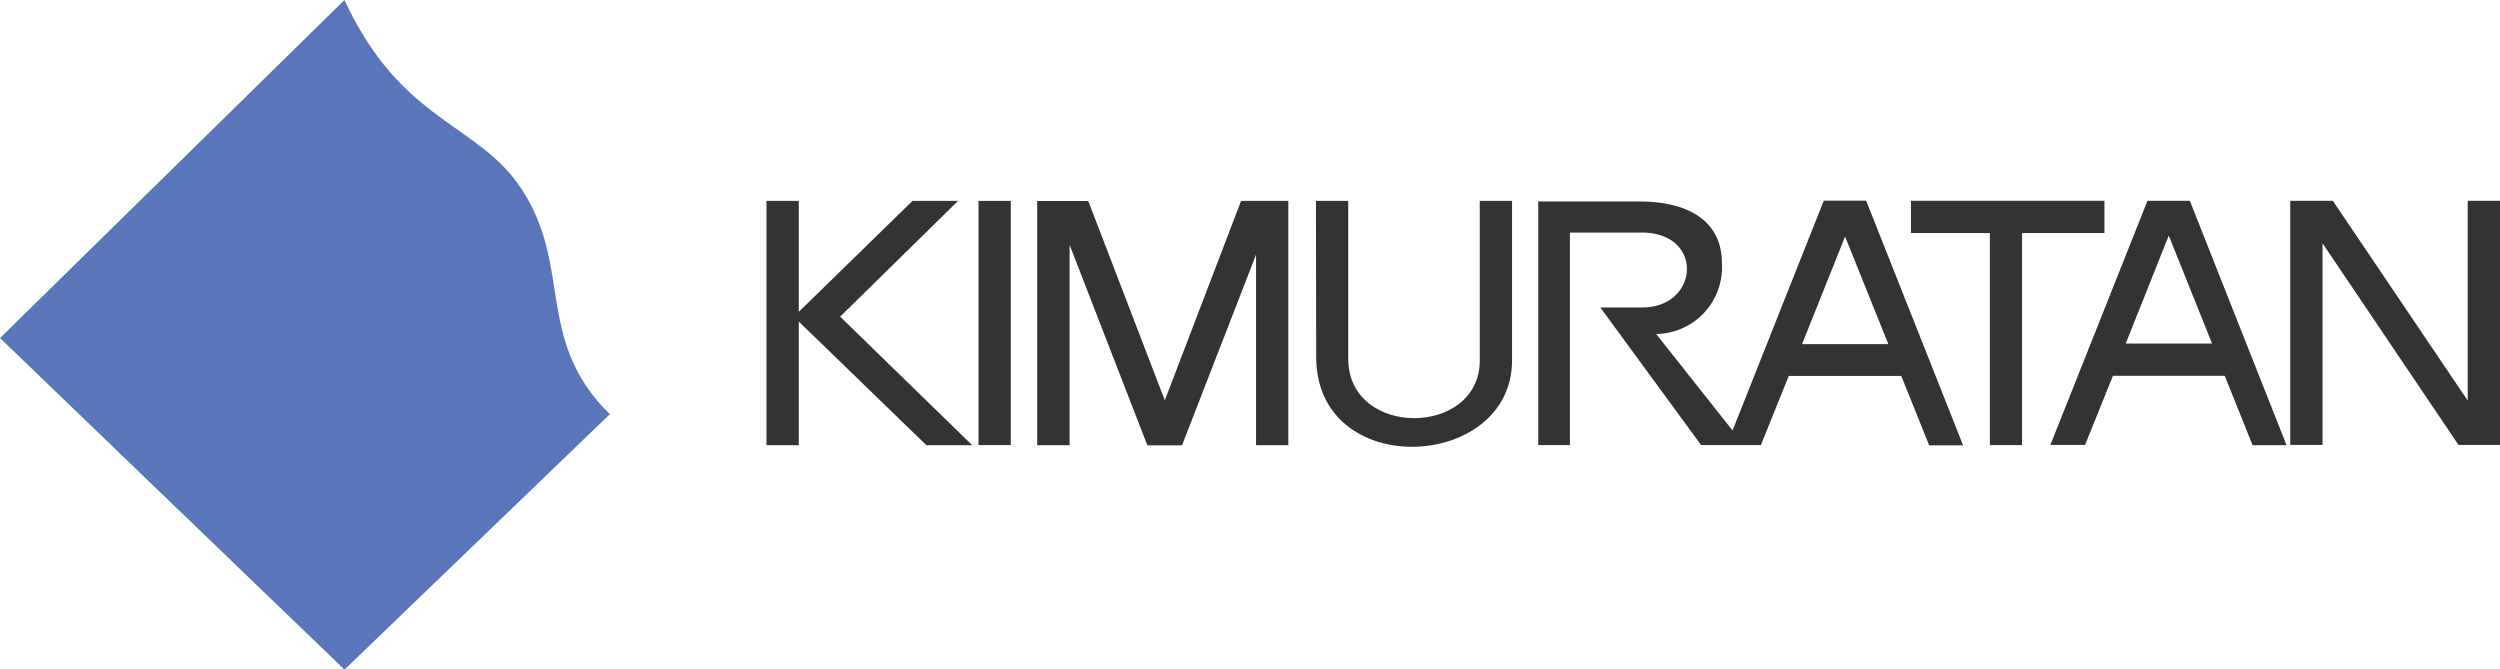
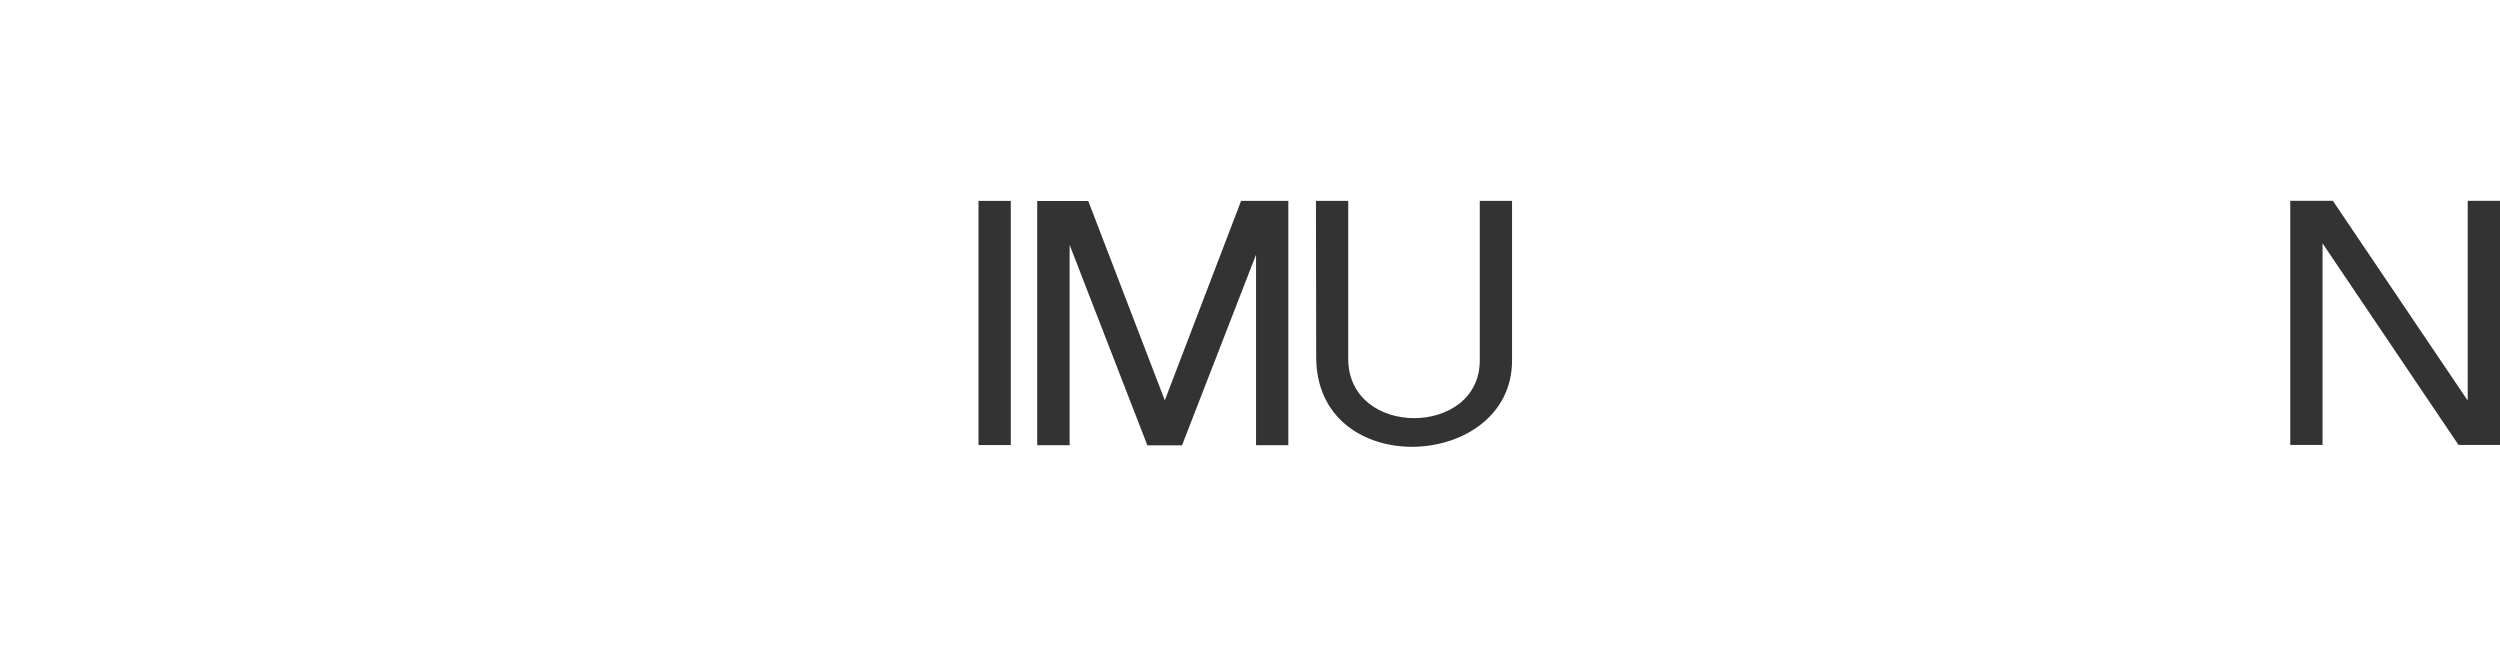
<svg xmlns="http://www.w3.org/2000/svg" viewBox="0 0 209.07 55.95">
  <defs>
    <style>.cls-1{fill:#5976ba;}.cls-2{fill:#333;}</style>
  </defs>
  <g id="レイヤー_2" data-name="レイヤー 2">
    <g id="編集モード">
-       <path class="cls-1" d="M28.81,0C33.57,10.3,40,10.25,43.63,15.83,47.92,22.38,44.7,28.45,51,34.64L28.81,56,0,28.27Z" />
      <rect class="cls-2" x="81.83" y="16.8" width="2.7" height="20.42" />
      <polygon class="cls-2" points="86.74 16.81 91.01 16.81 97.41 33.48 103.79 16.8 107.74 16.8 107.74 37.23 105.04 37.23 105.04 21.3 98.85 37.24 95.95 37.24 89.45 20.48 89.45 37.23 86.74 37.23 86.74 16.81" />
      <path class="cls-2" d="M110.05,16.8h2.7V30c0,6.65,11,6.55,11,.15V16.8h2.7V30.14c0,9.25-16.38,10.11-16.38-.29Z" />
-       <polygon class="cls-2" points="159.81 16.79 159.81 19.49 166.41 19.49 166.41 37.22 169.1 37.22 169.1 19.49 175.99 19.49 175.99 16.79 159.81 16.79" />
      <polygon class="cls-2" points="191.53 16.79 195.09 16.79 206.37 33.5 206.37 16.79 209.07 16.79 209.07 37.21 205.6 37.21 194.23 20.35 194.23 37.21 191.53 37.21 191.53 16.79" />
-       <polygon class="cls-2" points="64.1 16.8 66.8 16.8 66.8 26.08 76.31 16.8 80.12 16.8 70.26 26.48 81.3 37.23 77.47 37.23 66.8 26.89 66.8 37.23 64.1 37.23 64.1 16.8" />
-       <polygon class="cls-2" points="181.56 28.73 177.77 28.73 181.37 19.7 184.99 28.73 181.56 28.73 181.56 31.43 186.05 31.43 188.38 37.23 191.22 37.23 183.13 16.79 179.59 16.79 171.47 37.21 174.37 37.21 176.7 31.43 181.56 31.43 181.56 28.73" />
-       <path class="cls-2" d="M156.06,16.78h-3.54L144.89,36l-6.39-8.07A5.58,5.58,0,0,0,144,22c0-3.56-2.88-5.15-6.88-5.15h-8.48V37.22h2.65V19.45h6c5.25,0,4.82,6.26.05,6.26h-3.51l8.43,11.51h5l2.33-5.78H159l2.33,5.8h2.84Zm-1.57,12H150.7l3.6-9,3.62,9Z" />
    </g>
  </g>
</svg>